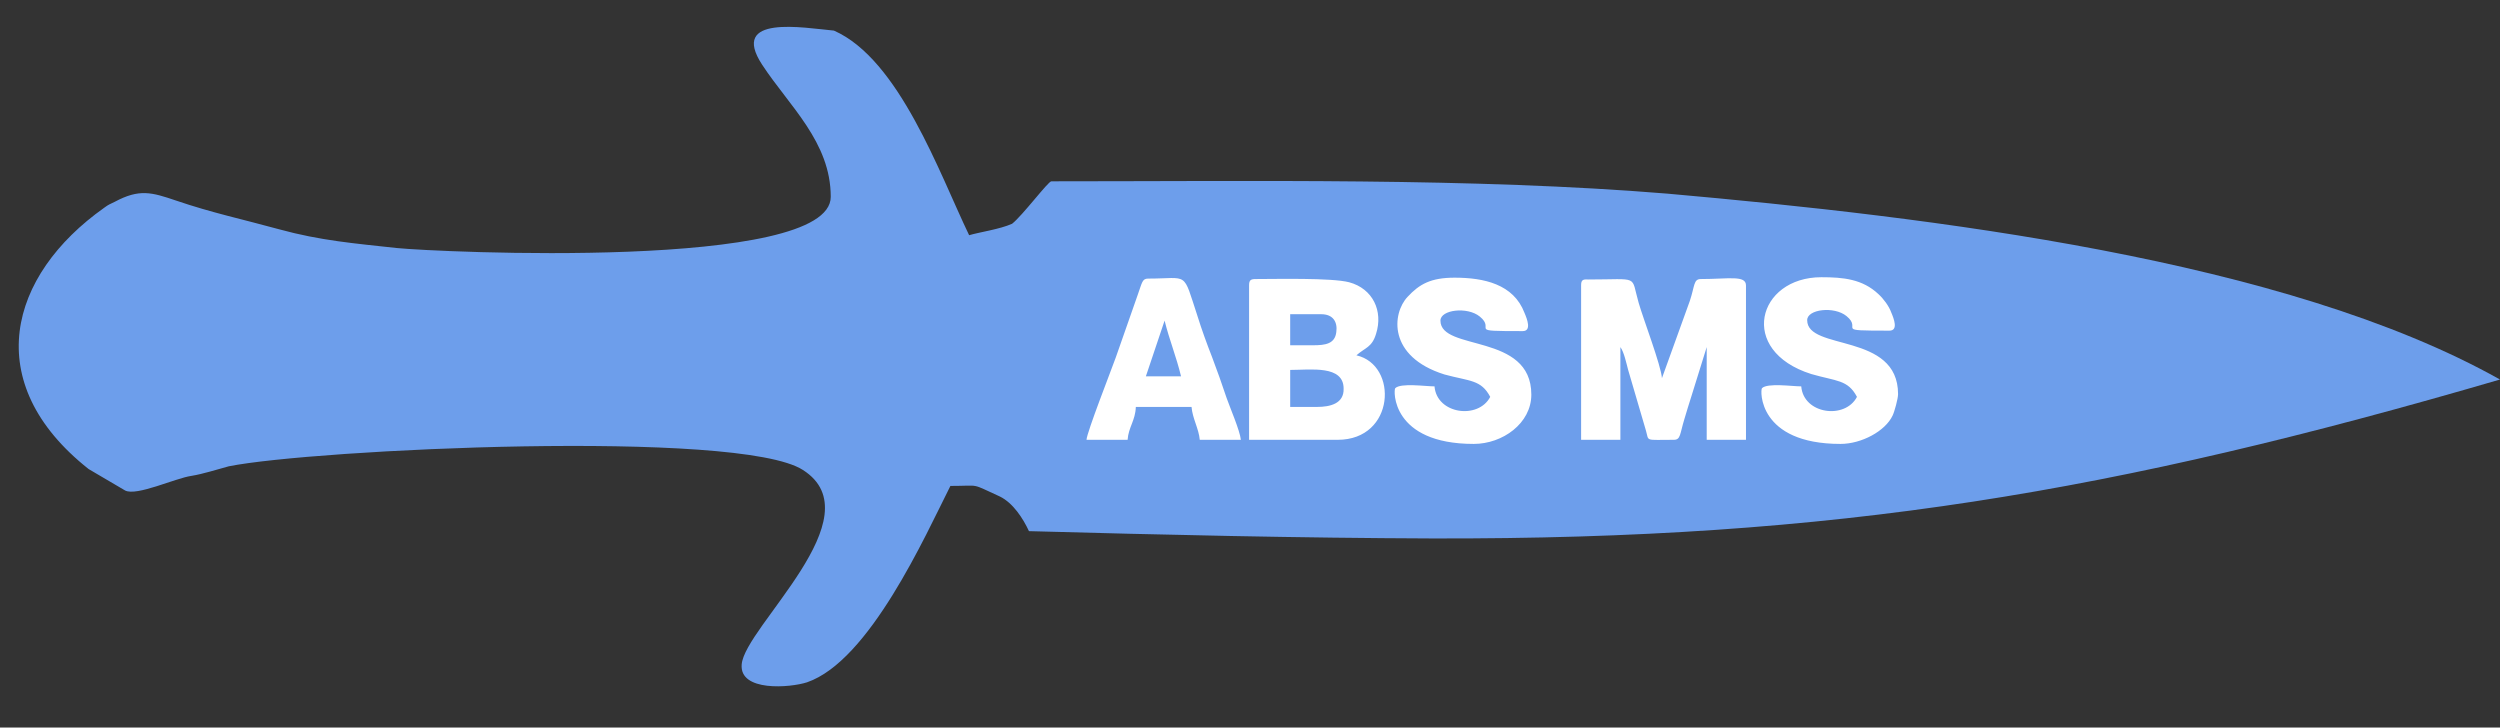
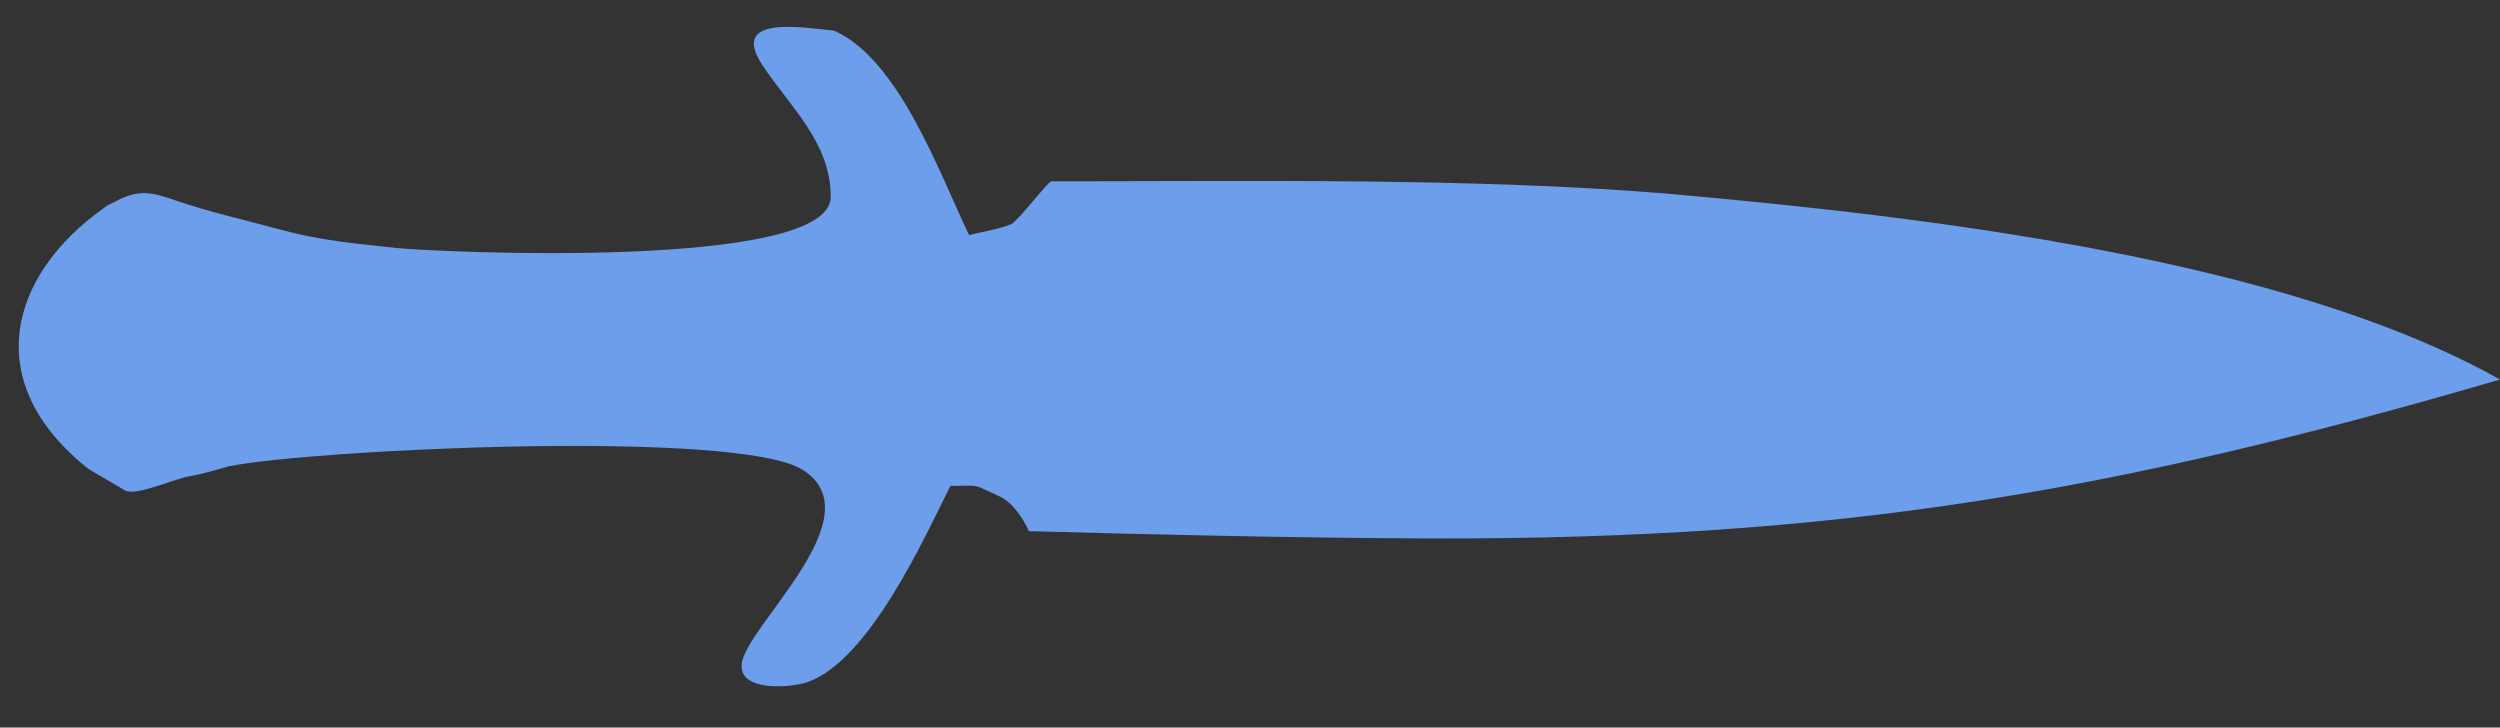
<svg xmlns="http://www.w3.org/2000/svg" version="1.1" id="Layer_1" x="0px" y="0px" viewBox="0 0 547.4 159.3" style="enable-background:new 0 0 547.4 159.3;" xml:space="preserve">
  <rect x="0" y="0" width="547.4" height="159.3" fill="#333333" stroke="none" />
  <style type="text/css"> .st0{fill-rule:evenodd;clip-rule:evenodd;fill:#6D9EEB;} .st1{fill-rule:evenodd;clip-rule:evenodd;fill:#FFFFFF;} </style>
  <g id="Слой_x0020_1">
    <g id="_2889636899648">
      <path class="st0" d="M181.9,43.1c0,16.2-86.5,12.1-95.1,11.2c-9.1-1-16.6-1.6-25.7-4.1c-8-2.2-14.7-3.6-22.6-6.3 c-5.3-1.8-8-2.6-13.4,0.3c-1.2,0.6-1.2,0.5-2.3,1.3C1.9,60.3-4.5,83.8,19.4,102.7l8,4.7c2.5,1.3,11-2.7,14.5-3.2 c2.5-0.4,5.6-1.4,8.2-2.1c18.4-3.7,111.7-8.2,125.7,0.8c16,10.2-12.8,34.4-13.4,42.6c-0.5,6,10.6,5.1,14.3,3.9 c13.7-4.7,25.9-32.1,31.4-43c6.8,0,4.2-0.7,10.8,2.3c2.9,1.4,5.1,4.8,6.4,7.6c29.1,0.8,59.4,1.5,88.4,1.6 c88.6,0.2,149.1-10.1,233.7-34.8c-47-26.4-124.9-35.6-182.3-40.7c-42.5-3.5-91.2-2.7-134.9-2.7c-0.7,0-6.3,7.5-8.6,9.3 c-2.7,1.2-7,1.8-9.4,2.5C205.7,38,196.9,13,182.6,6.7c-6.6-0.6-23-3.6-15.7,7.5C172.8,23.2,181.9,31.1,181.9,43.1L181.9,43.1z" />
    </g>
-     <path class="st1" d="M346.2,62.5v33.8h8.6V76c0.8,1.1,1.3,3.5,1.7,5l3.9,13.3c0.7,2.4-0.4,2,6.1,2c1.5,0,1.3-1.2,2.3-4.5 c0.5-1.6,1-3.4,1.6-5.2l3.3-10.6v20.3h8.6V62.5c0-2.3-3.8-1.4-9.9-1.4c-1.6,0-1.3,1.5-2.4,4.8l-6.1,16.9c-0.2-2.8-4.1-13-5.1-16.5 c-1.8-6.2,0.4-5.1-11.1-5.1C346.5,61.1,346.2,61.4,346.2,62.5z M288.4,89.1h-5.9V81c4.5,0,11.7-1.1,11.7,4.1 C294.3,88.4,291.2,89.1,288.4,89.1L288.4,89.1z M287.5,75.6h-5v-6.8h6.8c2.6,0,3.6,1.7,3.3,3.9C292.3,75.3,290.2,75.6,287.5,75.6 L287.5,75.6z M273.5,62.5v33.8h19.4c12.6,0,13.3-16.4,4.1-18.5c1.9-1.7,3.4-1.7,4.3-4.7c1.6-5-0.7-9.9-5.9-11.3 c-3.9-1-16-0.7-20.5-0.7C273.8,61.1,273.5,61.4,273.5,62.5L273.5,62.5z M326.3,86.9c-2.6,5-11.7,3.8-12.2-2.3c-2,0-7.4-0.8-8.6,0.4 c-0.4,0.4-0.9,12.2,17.2,12.2c6.3,0,12.6-4.5,12.6-10.8c0-13.6-19.9-9.4-19.9-16.2c0-2.4,5.9-3.1,8.6-0.9c3.7,3-3.2,3.2,9.4,3.2 c2,0,1-2.6,0.4-4c-2.4-6.3-8.9-7.7-15.3-7.7c-5.2,0-7.7,1.4-10.3,4.2c-3.4,3.6-4.4,13.1,8.1,17C321.8,83.5,324.3,83.1,326.3,86.9z M406.6,86.9c-2.6,5-11.7,3.8-12.2-2.3c-2,0-7.4-0.8-8.6,0.4c-0.4,0.4-0.9,12.2,17.2,12.2c4.6,0,9.8-2.8,11.4-6.2 c0.4-0.8,1.2-3.7,1.2-4.7c0-13.6-19.9-9.4-19.9-16.2c0-2.4,5.9-3.1,8.6-0.9c3.7,3-3.2,3.2,9.4,3.2c2,0,1-2.6,0.4-4 c-0.5-1.4-1.7-3-2.8-4c-3.5-3.3-7.7-3.7-12.5-3.7c-14,0-18.4,16.1-2.2,21.2C402.1,83.5,404.6,83.1,406.6,86.9L406.6,86.9z M255,70.2c1,4.1,2.6,8,3.6,12.2h-7.7L255,70.2z M237.9,96.3h9c0.2-2.8,1.7-4.2,1.8-7.2h12.2c0.2,2.5,1.6,4.8,1.8,7.2h9 c-0.2-2-2.4-7.1-3.1-9.1c-1-3-2.1-6.1-3.2-9c-1.1-2.8-2.3-6.1-3.2-9c-3.3-10-1.8-8.2-10.8-8.2c-1.3,0-1.3,0.8-2.3,3.6l-4.8,13.7 C243.3,81.1,238,94.6,237.9,96.3L237.9,96.3z" />
  </g>
</svg>